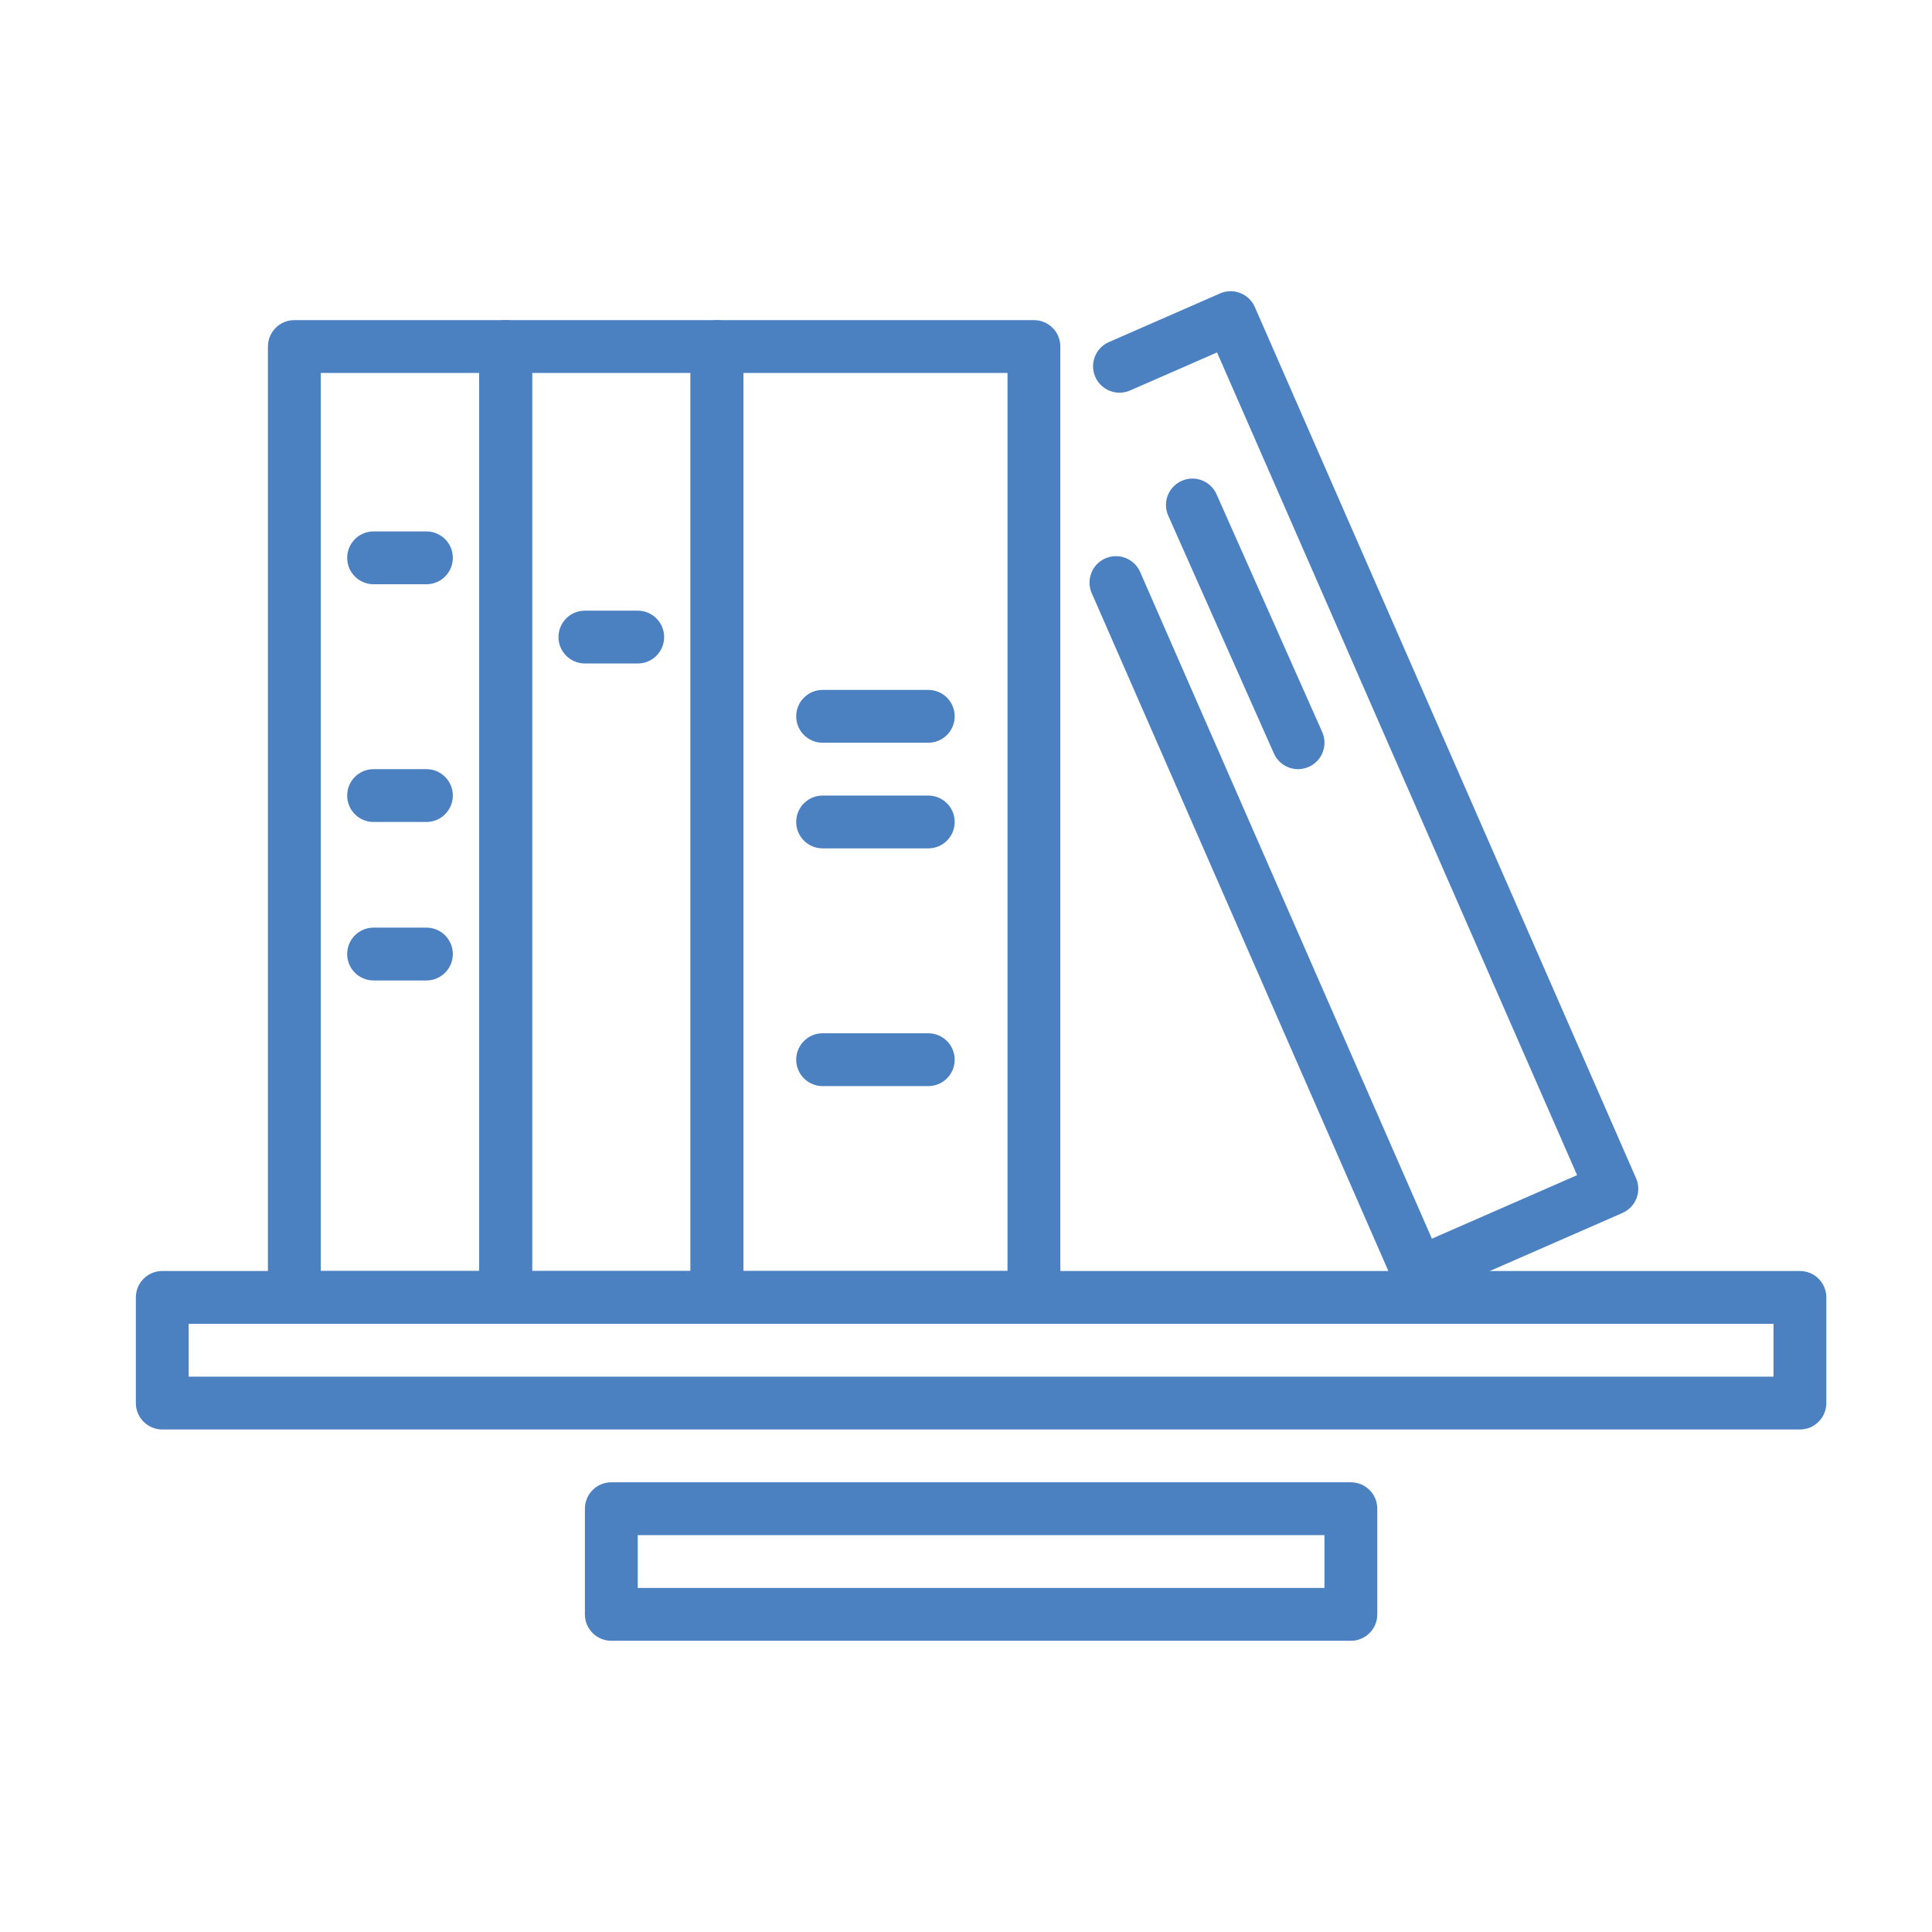
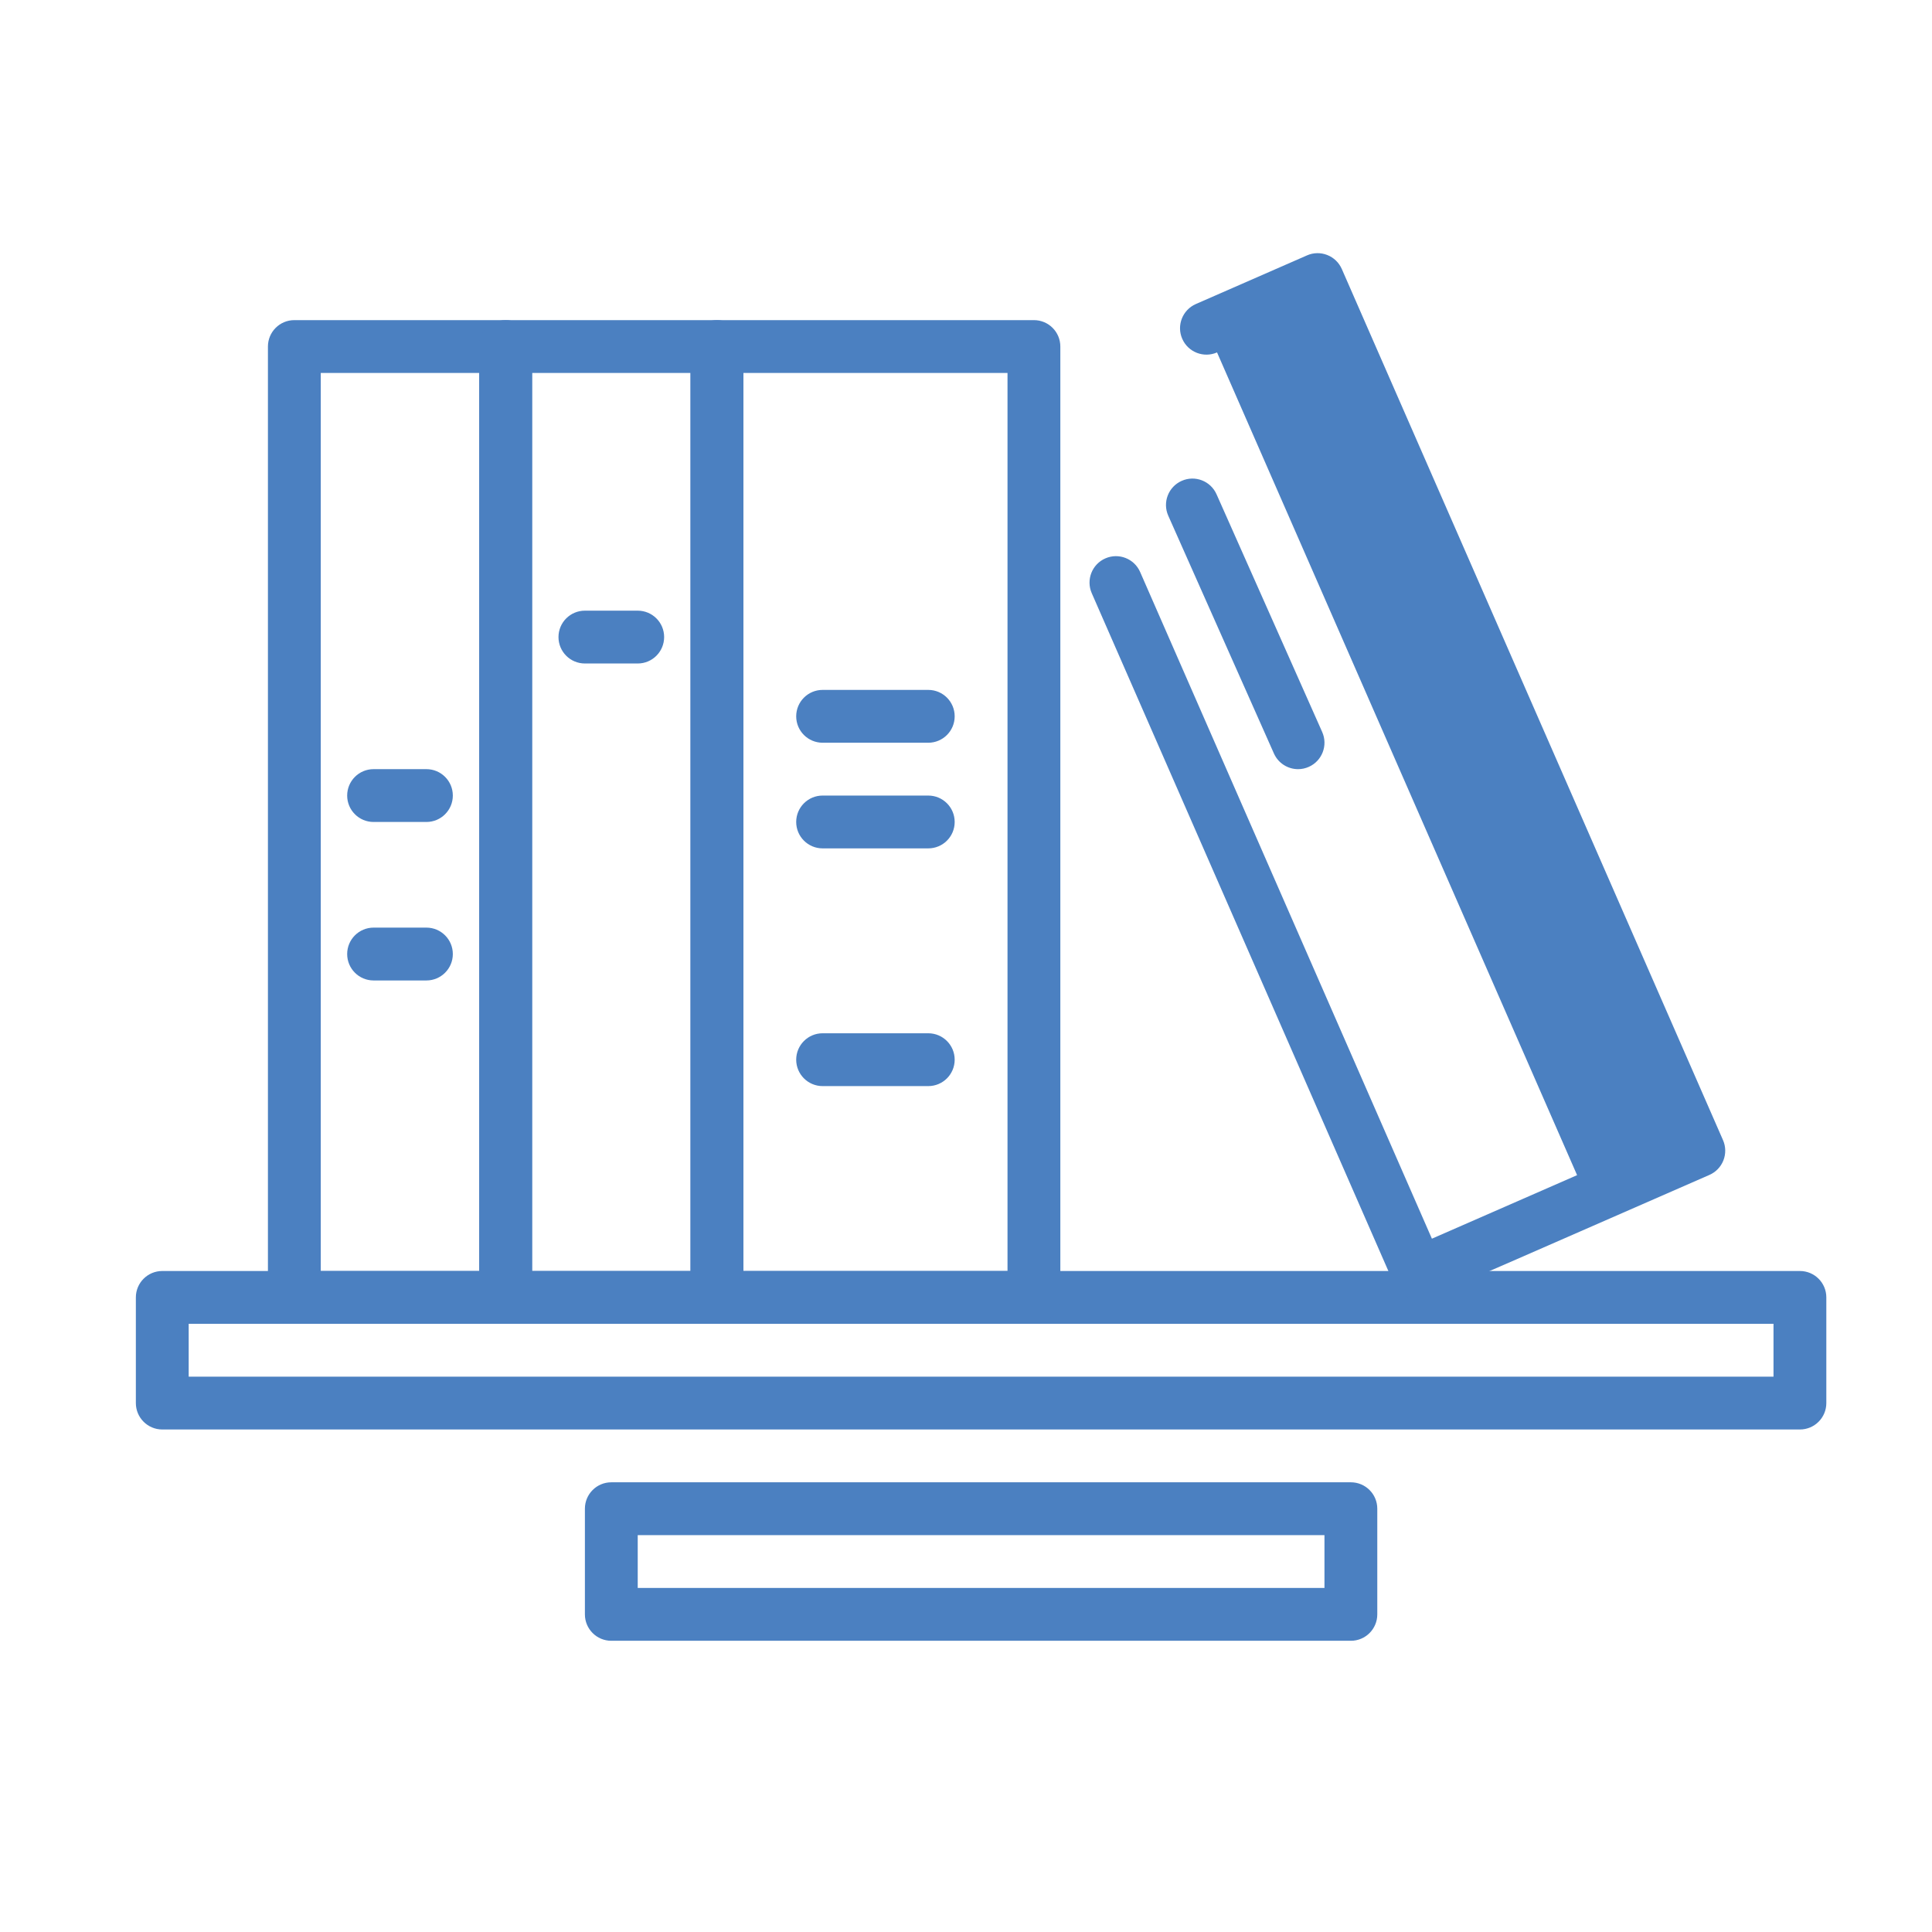
<svg xmlns="http://www.w3.org/2000/svg" version="1.1" id="Layer_1" x="0px" y="0px" width="128px" height="128px" viewBox="0 0 128 128" enable-background="new 0 0 128 128" xml:space="preserve">
  <g>
    <path fill="#4B80C1" d="M119.249,94.707H10.751c-0.966,0-1.75-0.784-1.75-1.75v-7c0-0.967,0.784-1.75,1.75-1.75h108.498   c0.966,0,1.75,0.783,1.75,1.75v7C120.999,93.923,120.215,94.707,119.249,94.707z M12.501,91.207h104.998v-3.5H12.501V91.207   L12.501,91.207z" />
    <path fill="#4B80C1" d="M89.499,108.706H40.501c-0.967,0-1.75-0.783-1.75-1.75v-7c0-0.966,0.783-1.75,1.75-1.75h48.998   c0.967,0,1.75,0.784,1.75,1.75v7C91.249,107.923,90.466,108.706,89.499,108.706z M42.251,105.207h45.498v-3.5H42.251V105.207z" />
    <path fill="#4B80C1" d="M33.501,87.707h-14c-0.967,0-1.75-0.784-1.75-1.75V22.959c0-0.967,0.783-1.75,1.75-1.75h14   c0.966,0,1.75,0.783,1.75,1.75v62.998C35.251,86.924,34.467,87.707,33.501,87.707z M21.251,84.207h10.5V24.708h-10.5V84.207z" />
    <path fill="#4B80C1" d="M47.5,87.707H33.501c-0.967,0-1.75-0.784-1.75-1.75V22.959c0-0.967,0.783-1.75,1.75-1.75H47.5   c0.967,0,1.75,0.783,1.75,1.75v62.998C49.25,86.924,48.467,87.707,47.5,87.707z M35.251,84.207H45.75V24.708H35.251V84.207z" />
-     <path fill="#4B80C1" d="M93.966,86.122c-0.674,0-1.317-0.393-1.604-1.049L72.331,39.3c-0.388-0.886,0.017-1.918,0.901-2.305   c0.887-0.389,1.918,0.016,2.305,0.901l19.33,44.17l9.619-4.209L80.632,23.349L74.87,25.87c-0.884,0.388-1.918-0.017-2.305-0.901   c-0.388-0.885,0.017-1.917,0.901-2.305l7.365-3.223c0.425-0.188,0.906-0.196,1.339-0.026c0.433,0.169,0.779,0.502,0.966,0.928   l25.256,57.715c0.187,0.426,0.195,0.906,0.027,1.339c-0.169,0.433-0.503,0.779-0.929,0.966l-12.825,5.611   C94.438,86.074,94.199,86.121,93.966,86.122z" />
+     <path fill="#4B80C1" d="M93.966,86.122c-0.674,0-1.317-0.393-1.604-1.049L72.331,39.3c-0.388-0.886,0.017-1.918,0.901-2.305   c0.887-0.389,1.918,0.016,2.305,0.901l19.33,44.17l9.619-4.209L80.632,23.349c-0.884,0.388-1.918-0.017-2.305-0.901   c-0.388-0.885,0.017-1.917,0.901-2.305l7.365-3.223c0.425-0.188,0.906-0.196,1.339-0.026c0.433,0.169,0.779,0.502,0.966,0.928   l25.256,57.715c0.187,0.426,0.195,0.906,0.027,1.339c-0.169,0.433-0.503,0.779-0.929,0.966l-12.825,5.611   C94.438,86.074,94.199,86.121,93.966,86.122z" />
    <g>
      <path fill="#4B80C1" d="M68.5,87.707h-21c-0.966,0-1.75-0.784-1.75-1.75V22.959c0-0.967,0.784-1.75,1.75-1.75h21    c0.967,0,1.75,0.783,1.75,1.75v62.998C70.25,86.924,69.467,87.707,68.5,87.707z M49.25,84.207h17.5V24.708h-17.5V84.207z" />
-       <path fill="#4B80C1" d="M28.251,38.708h-3.5c-0.967,0-1.75-0.783-1.75-1.75c0-0.966,0.783-1.75,1.75-1.75h3.5    c0.966,0,1.75,0.784,1.75,1.75C30.001,37.925,29.217,38.708,28.251,38.708z" />
      <path fill="#4B80C1" d="M28.251,54.458h-3.5c-0.967,0-1.75-0.784-1.75-1.75c0-0.967,0.783-1.75,1.75-1.75h3.5    c0.966,0,1.75,0.783,1.75,1.75C30.001,53.674,29.217,54.458,28.251,54.458z" />
      <path fill="#4B80C1" d="M28.251,64.958h-3.5c-0.967,0-1.75-0.784-1.75-1.75c0-0.967,0.783-1.751,1.75-1.751h3.5    c0.966,0,1.75,0.784,1.75,1.751C30.001,64.174,29.217,64.958,28.251,64.958z" />
    </g>
    <g>
      <path fill="#4B80C1" d="M61.5,49.208h-7c-0.966,0-1.75-0.783-1.75-1.75s0.784-1.75,1.75-1.75h7c0.967,0,1.75,0.783,1.75,1.75    S62.467,49.208,61.5,49.208z" />
      <path fill="#4B80C1" d="M61.5,56.207h-7c-0.966,0-1.75-0.783-1.75-1.749c0-0.967,0.784-1.75,1.75-1.75h7    c0.967,0,1.75,0.783,1.75,1.75S62.467,56.207,61.5,56.207z" />
      <path fill="#4B80C1" d="M61.5,71.957h-7c-0.966,0-1.75-0.783-1.75-1.75c0-0.966,0.784-1.75,1.75-1.75h7    c0.967,0,1.75,0.784,1.75,1.75C63.25,71.174,62.467,71.957,61.5,71.957z" />
    </g>
    <path fill="#4B80C1" d="M42.251,43.958h-3.5c-0.967,0-1.75-0.783-1.75-1.75s0.783-1.75,1.75-1.75h3.5c0.966,0,1.75,0.783,1.75,1.75   C44,43.175,43.217,43.958,42.251,43.958z" />
    <path fill="#4B80C1" d="M86,50.959c-0.67,0-1.31-0.389-1.6-1.04l-6.999-15.75c-0.394-0.884,0.005-1.917,0.887-2.31   c0.884-0.396,1.918,0.005,2.311,0.888l7,15.75c0.393,0.884-0.006,1.918-0.889,2.31C86.479,50.91,86.237,50.959,86,50.959z" />
  </g>
</svg>